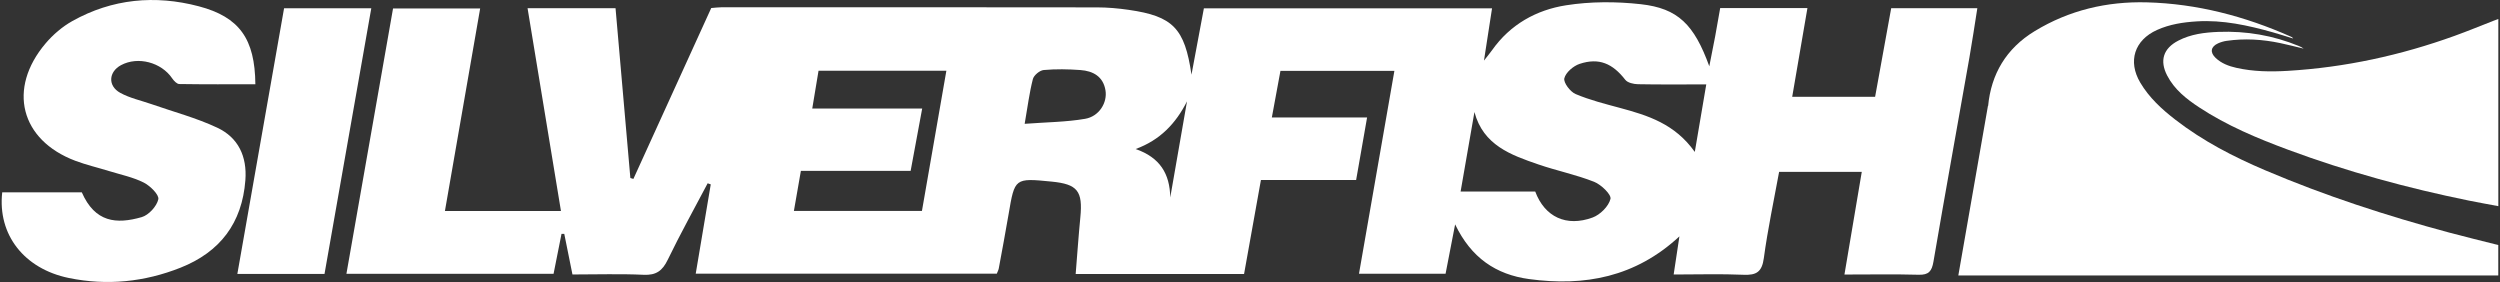
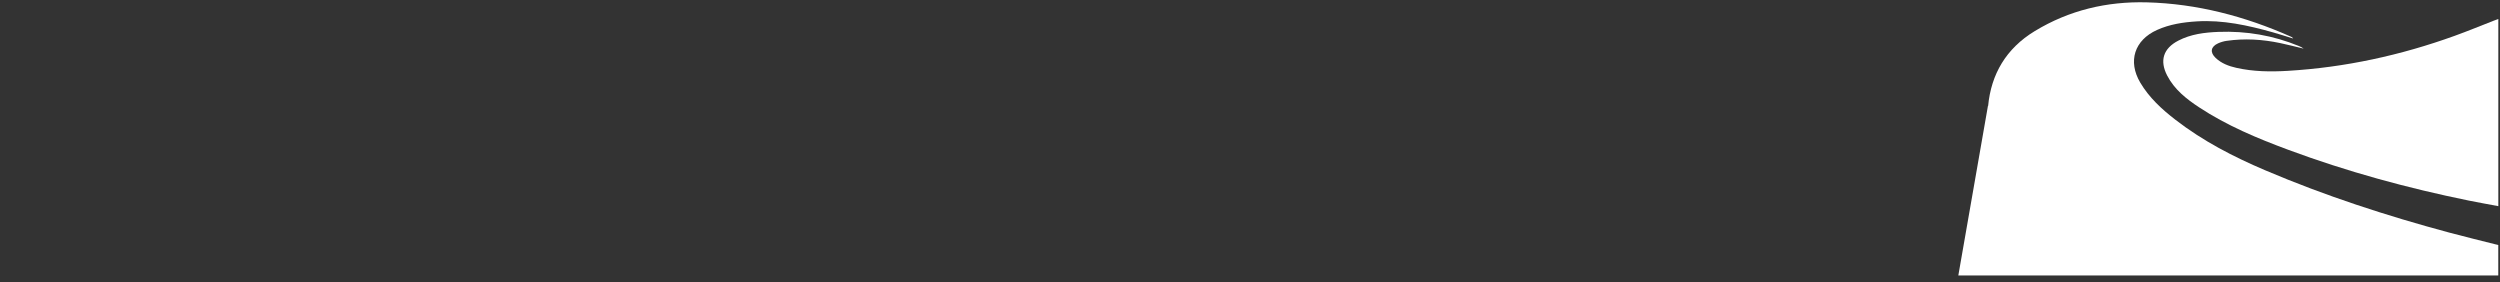
<svg xmlns="http://www.w3.org/2000/svg" version="1.1" id="Layer_1" x="0px" y="0px" width="521.17px" height="58.785px" viewBox="0 48.447 521.17 58.785" enable-background="new 0 48.447 521.17 58.785" xml:space="preserve">
  <rect x="0" y="48.447" width="521.17" height="58.785" fill="#333333" stroke="none" />
  <g>
-     <path fill-rule="evenodd" clip-rule="evenodd" fill="#FFFFFF" d="M350.105,97.724c-0.421,2.786-0.777,5.148-1.2,7.948   c5.077,0,9.825-0.15,14.558,0.057c2.705,0.119,3.853-0.596,4.241-3.477c0.816-6.057,2.106-12.05,3.184-17.972   c5.979,0,11.513,0,17.232,0c-1.215,7.196-2.385,14.129-3.612,21.399c5.508,0,10.493-0.093,15.472,0.045   c2.103,0.059,2.742-0.738,3.082-2.725c2.432-14.219,5.007-28.411,7.509-42.615c0.593-3.369,1.086-6.755,1.641-10.232   c-6.239,0-12.015,0-17.957,0c-1.141,6.28-2.252,12.4-3.356,18.482c-5.923,0-11.472,0-17.283,0   c1.075-6.264,2.109-12.296,3.176-18.503c-6.22,0-12.102,0-18.187,0c-0.366,2.07-0.693,4-1.052,5.925   c-0.354,1.894-0.739,3.782-1.218,6.212c-3.163-8.725-6.532-12.085-14.288-12.945c-5.134-0.57-10.488-0.573-15.578,0.227   c-6.196,0.973-11.636,3.998-15.416,9.356c-0.391,0.555-0.832,1.073-1.691,2.174c0.641-4.152,1.16-7.513,1.682-10.892   c-20.332,0-40.188,0-60.072,0c-0.851,4.551-1.659,8.875-2.585,13.827c-1.406-9.698-3.884-12.188-13.078-13.514   c-2.182-0.315-4.402-0.512-6.605-0.515c-26.082-0.038-52.163-0.03-78.245-0.025c-0.692,0-1.386,0.1-2.188,0.161   C142.859,62,137.45,73.875,132.04,85.748c-0.21-0.063-0.42-0.13-0.63-0.193c-1.027-11.764-2.054-23.528-3.09-35.4   c-6.219,0-12.093,0-18.34,0c2.339,14.205,4.635,28.149,6.963,42.283c-8.289,0-16.128,0-24.191,0   c2.473-14.215,4.897-28.149,7.346-42.223c-6.303,0-12.175,0-18.161,0c-3.251,18.504-6.462,36.78-9.718,55.31   c14.644,0,28.795,0,43.182,0c0.56-2.809,1.11-5.568,1.66-8.329c0.191,0.003,0.383,0.006,0.574,0.008   c0.557,2.767,1.114,5.532,1.704,8.462c5.087,0,9.968-0.162,14.83,0.065c2.622,0.124,3.92-0.83,5.033-3.129   c2.611-5.396,5.529-10.641,8.324-15.947c0.214,0.075,0.428,0.15,0.644,0.227c-1.03,6.118-2.06,12.237-3.133,18.613   c21.19,0,41.976,0,62.764,0c0.172-0.444,0.349-0.75,0.409-1.076c0.696-3.774,1.409-7.548,2.051-11.333   c1.28-7.537,1.263-7.541,8.958-6.784c5.42,0.532,6.533,1.96,5.997,7.464c-0.377,3.87-0.644,7.751-0.973,11.795   c12.025,0,23.402,0,35.106,0c1.147-6.396,2.29-12.765,3.514-19.586c6.638,0,13.207,0,19.846,0c0.791-4.509,1.501-8.559,2.286-13.04   c-6.808,0-13.156,0-19.856,0c0.656-3.559,1.235-6.694,1.793-9.712c8.143,0,15.843,0,23.753,0   c-2.487,14.249-4.913,28.151-7.379,42.283c6.357,0,12.123,0,18.051,0c0.637-3.291,1.247-6.444,1.991-10.287   c3.337,6.972,8.514,10.465,15.428,11.405C330.33,108.194,340.936,106.226,350.105,97.724z M192.196,92.415   c-8.917,0-17.659,0-26.694,0c0.491-2.814,0.944-5.414,1.456-8.352c7.583,0,15.08,0,22.882,0c0.837-4.522,1.575-8.5,2.405-12.985   c-7.718,0-15.168,0-22.917,0c0.479-2.883,0.873-5.253,1.311-7.89c8.757,0,17.405,0,26.65,0   C195.595,72.91,193.916,82.546,192.196,92.415z M226.216,73.216c-3.952,0.68-8.016,0.699-12.606,1.044   c0.634-3.651,0.99-6.537,1.712-9.329c0.207-0.8,1.427-1.81,2.259-1.886c2.533-0.23,5.112-0.182,7.655,0.004   c2.626,0.191,4.747,1.34,5.221,4.229C230.881,69.851,229.134,72.714,226.216,73.216z M243.96,89.615   c-0.085-4.938-2.128-8.331-7.218-10.102c5.08-1.854,8.37-5.304,10.712-9.94C246.29,76.254,245.125,82.934,243.96,89.615z    M355.702,66.041c-0.779,4.589-1.521,8.95-2.391,14.077c-4.161-5.872-9.805-7.611-15.574-9.169   c-3.132-0.846-6.309-1.642-9.28-2.899c-1.119-0.474-2.56-2.391-2.344-3.282c0.296-1.217,1.875-2.57,3.188-3.006   c4.028-1.336,6.87-0.086,9.518,3.318c0.486,0.625,1.732,0.902,2.637,0.92C345.987,66.091,350.521,66.041,355.702,66.041z    M304.49,88.369c0.994-5.713,1.938-11.139,2.882-16.564c1.843,6.919,7.604,8.949,13.314,10.917   c3.841,1.322,7.868,2.137,11.636,3.626c1.472,0.581,3.631,2.67,3.411,3.566c-0.376,1.541-2.148,3.302-3.733,3.882   c-5.466,2.002-9.979-0.114-11.958-5.427C314.894,88.369,309.915,88.369,304.49,88.369z" />
-     <path fill-rule="evenodd" clip-rule="evenodd" fill="#FFFFFF" d="M37.654,104.243c8.211-3.264,12.821-9.281,13.499-18.228   c0.376-4.959-1.479-8.886-5.855-10.944c-4.373-2.057-9.125-3.308-13.71-4.911c-2.188-0.765-4.525-1.258-6.526-2.361   c-2.631-1.45-2.423-4.38,0.164-5.769c3.526-1.893,8.41-0.6,10.684,2.77c0.34,0.504,0.96,1.154,1.459,1.163   c5.292,0.084,10.587,0.052,15.867,0.052c-0.086-9.455-3.312-14.022-11.801-16.259c-9.112-2.399-18.038-1.573-26.352,3.077   c-2.084,1.165-4.031,2.833-5.58,4.66c-7.995,9.432-5.247,20.155,6.195,24.469c2.278,0.858,4.671,1.414,7.003,2.133   c2.441,0.755,5.004,1.276,7.259,2.407c1.347,0.677,3.249,2.557,3.044,3.486c-0.322,1.466-2.004,3.302-3.471,3.723   c-5.283,1.515-9.733,1.101-12.482-5.176c-5.467,0-10.919,0-16.587,0c-0.996,8.844,4.584,15.95,13.88,17.861   C22.307,108.033,30.123,107.236,37.654,104.243z" />
-     <path fill-rule="evenodd" clip-rule="evenodd" fill="#FFFFFF" d="M59.221,50.171c-3.258,18.523-6.483,36.858-9.741,55.379   c6.262,0,12.036,0,18.171,0c3.288-18.67,6.514-36.993,9.751-55.379C71.132,50.171,65.266,50.171,59.221,50.171z" />
    <path fill-rule="evenodd" clip-rule="evenodd" fill="#FFFFFF" d="M520.809,99.529c-3.435-0.869-6.832-1.687-10.205-2.591   c-13.081-3.511-25.938-7.699-38.409-13.003c-6.599-2.807-12.947-6.087-18.652-10.493c-2.858-2.206-5.507-4.626-7.37-7.776   c-2.628-4.442-1.212-8.846,3.489-10.97c2.646-1.193,5.456-1.616,8.308-1.792c5.428-0.334,10.657,0.826,15.834,2.279   c1.388,0.391,2.76,0.838,4.246,1.293c-0.12-0.15-0.146-0.209-0.19-0.236c-0.105-0.065-0.217-0.122-0.329-0.172   c-9.557-4.235-19.521-6.856-29.996-7.132c-8.31-0.217-16.166,1.629-23.346,5.988c-6.008,3.645-9.104,9.02-9.728,15.594h-0.039   l-6.175,35.353h6.037c1.811,0,3.618,0,5.429,0c33.756,0,67.422,0,101.097,0C520.809,103.705,520.809,101.611,520.809,99.529z" />
    <path fill-rule="evenodd" clip-rule="evenodd" fill="#FFFFFF" d="M511.733,55.912c-11.252,4.063-22.835,6.591-34.791,7.304   c-3.596,0.214-7.188,0.169-10.728-0.625c-1.589-0.357-3.1-0.92-4.308-2.053c-1.247-1.169-1.05-2.359,0.496-3.057   c0.556-0.251,1.167-0.431,1.771-0.517c3.753-0.542,7.481-0.312,11.179,0.465c1.638,0.346,3.261,0.77,4.89,1.157   c-0.308-0.233-0.638-0.398-0.978-0.539c-5.382-2.215-10.988-3.174-16.797-2.95c-2.896,0.112-5.748,0.464-8.369,1.827   c-3.13,1.628-3.926,4.166-2.306,7.284c1.511,2.91,3.99,4.86,6.644,6.608c5.779,3.807,12.119,6.457,18.571,8.851   c12.272,4.552,24.863,7.993,37.687,10.599c2.017,0.407,4.044,0.767,6.127,1.159c0-13.06,0-25.976,0-39.023   c-0.384,0.144-0.671,0.246-0.955,0.357C517.156,53.813,514.468,54.926,511.733,55.912z" />
  </g>
</svg>